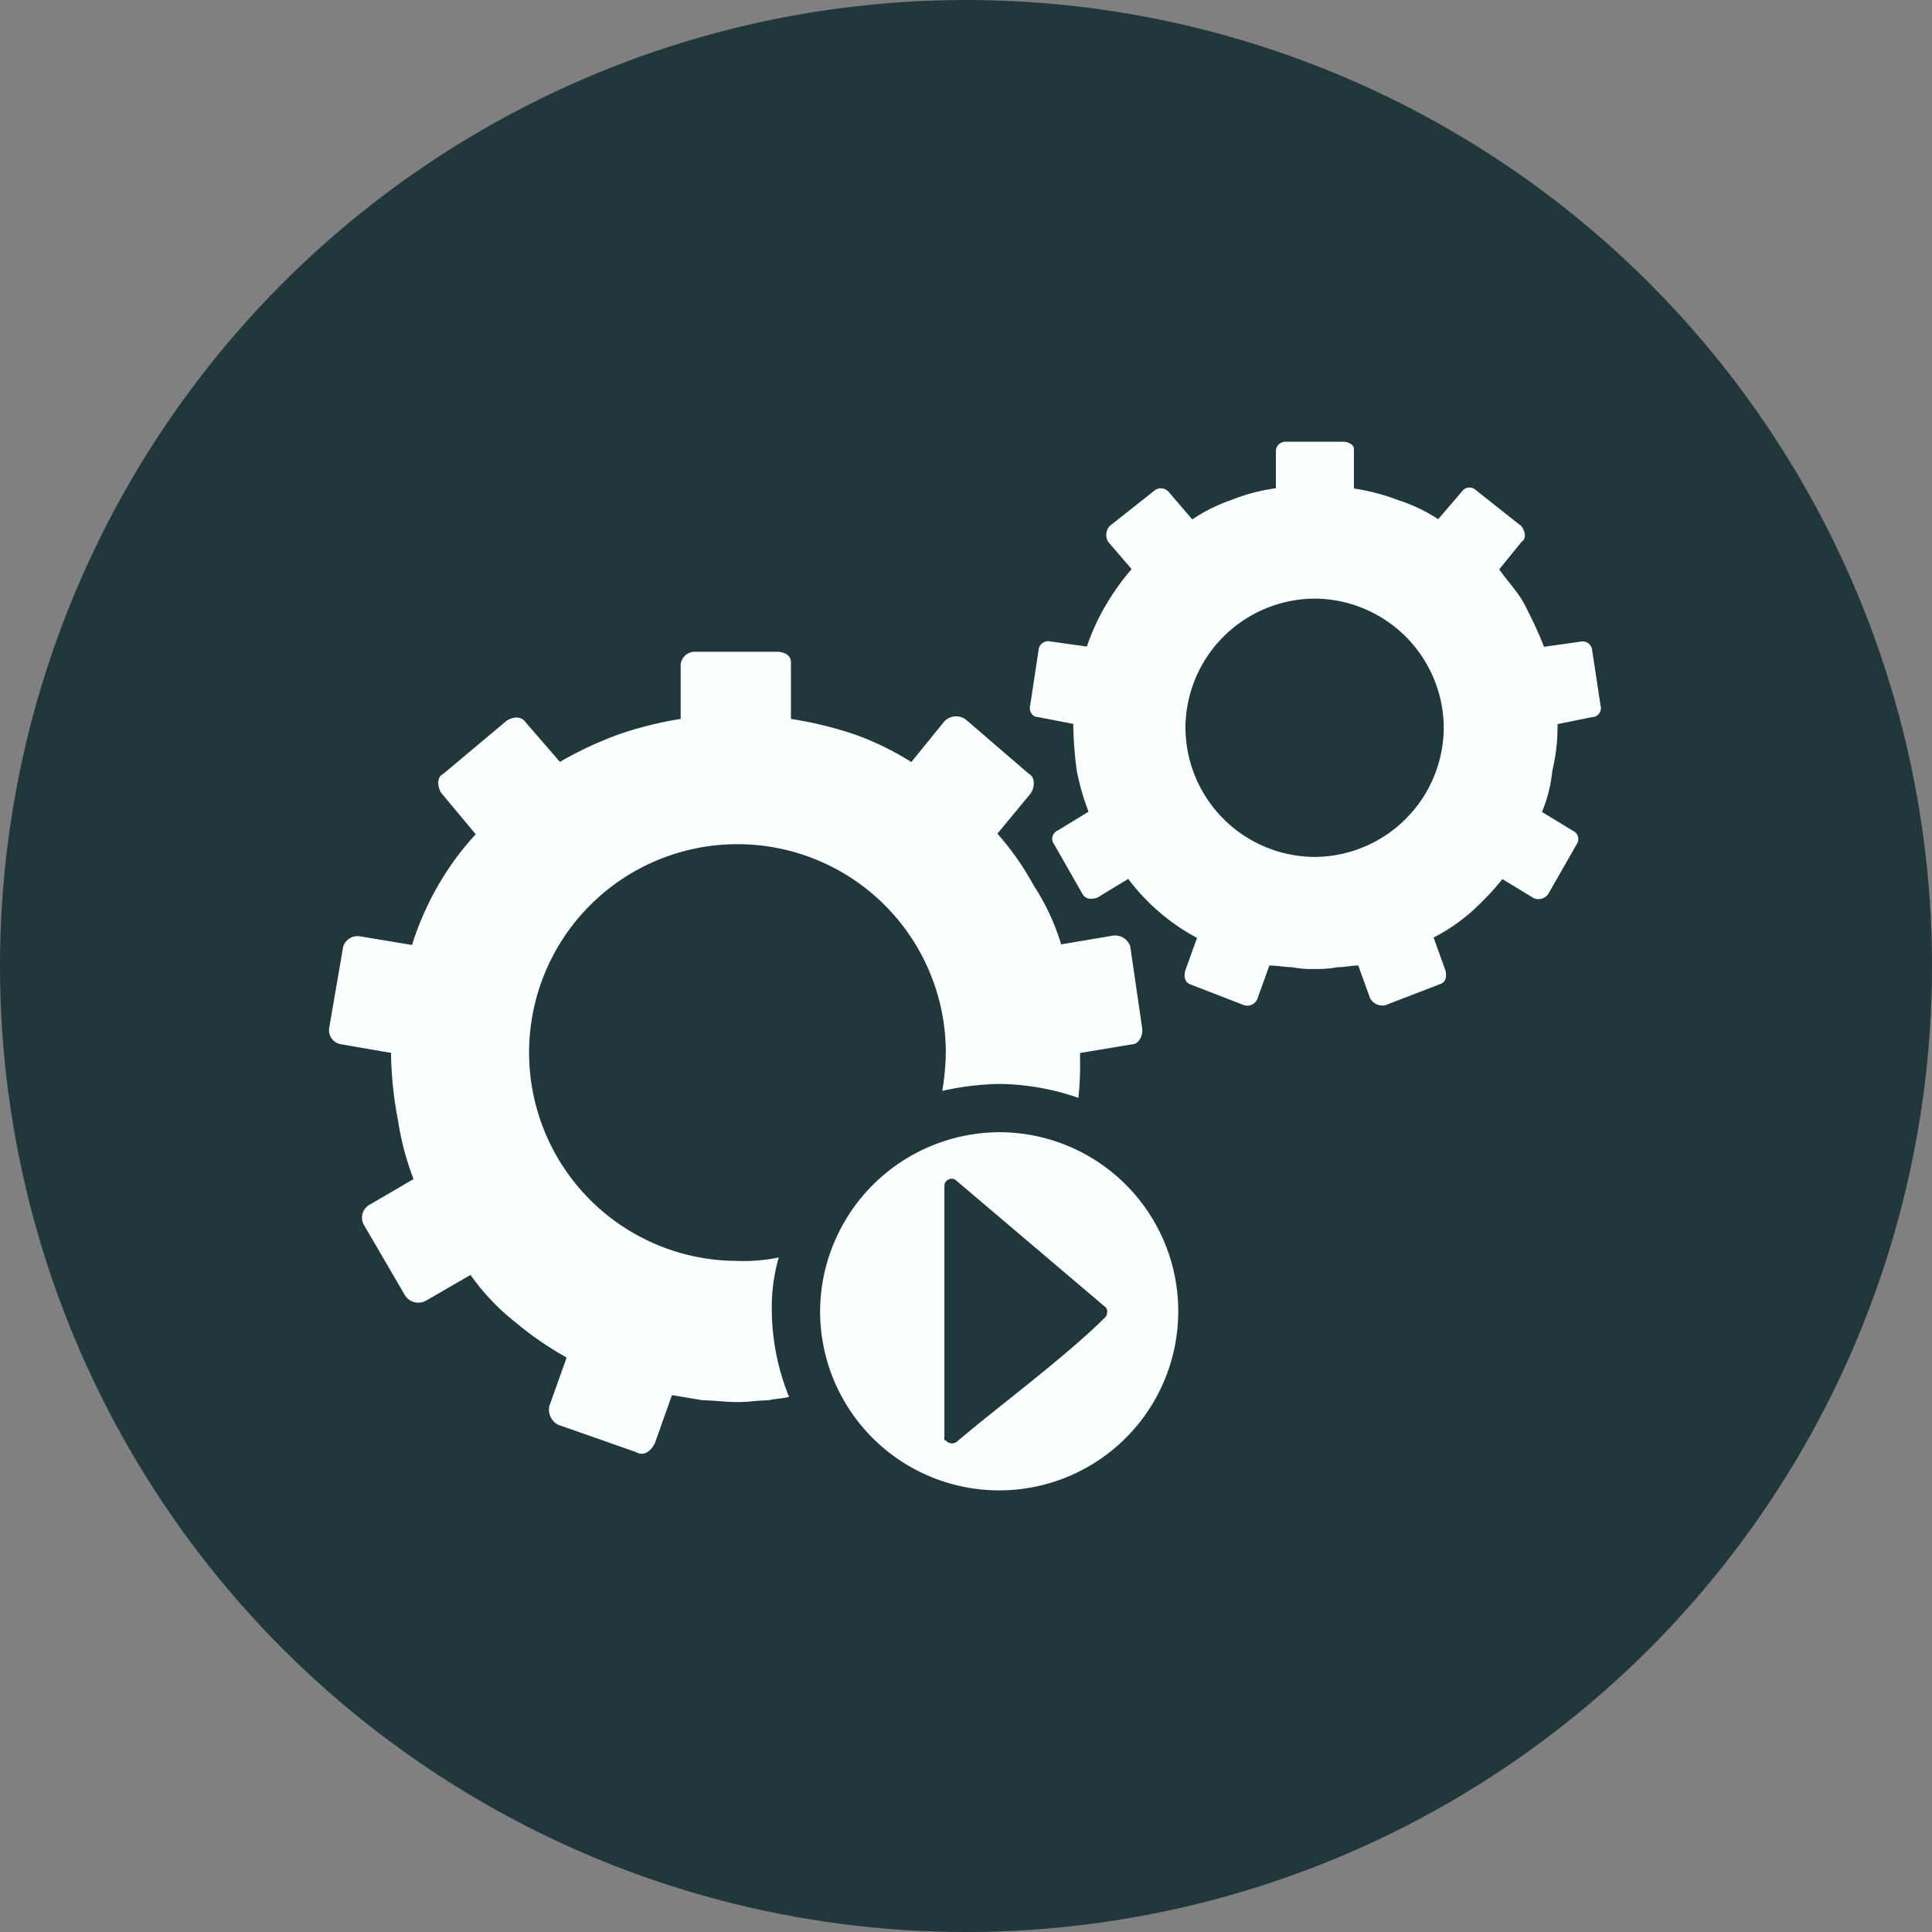
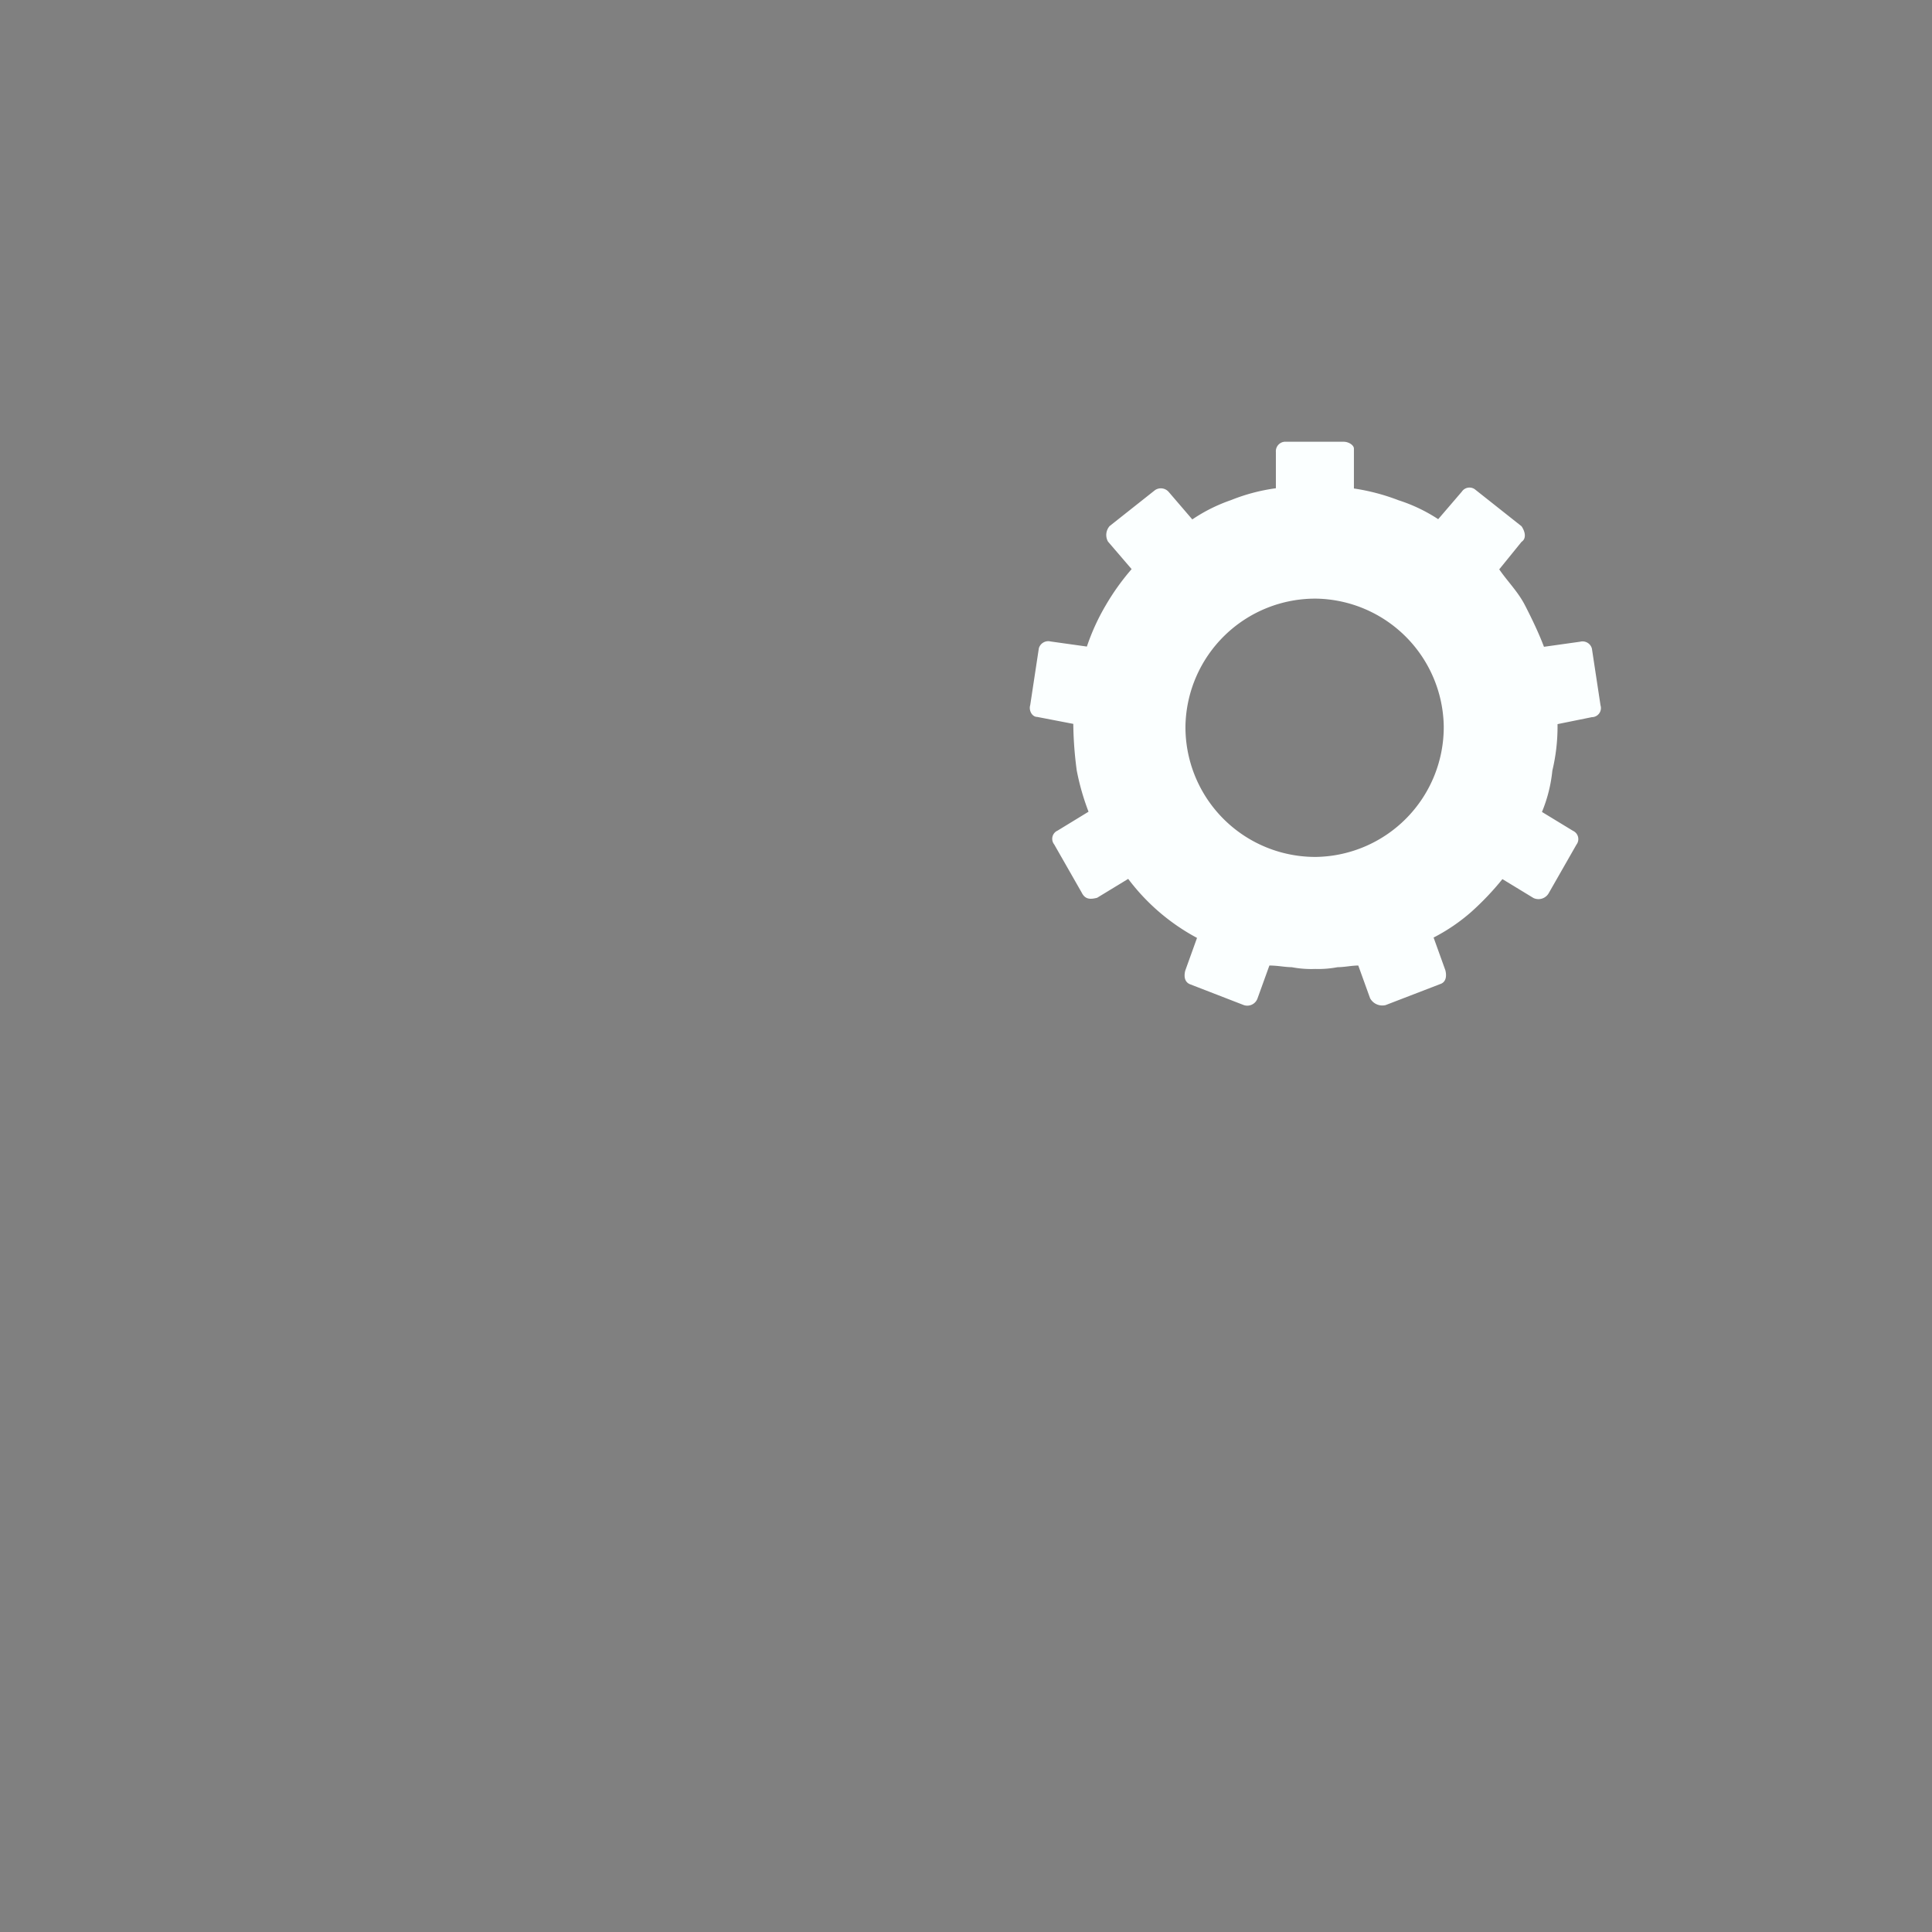
<svg xmlns="http://www.w3.org/2000/svg" id="Layer_1" data-name="Layer 1" viewBox="0 0 163.66 163.66">
  <rect x="0" y="0" width="163.66" height="163.66" fill="#808080" stroke="none" />
  <defs>
    <style>.cls-1{fill:#20373b;}.cls-2{fill:#fbffff;fill-rule:evenodd;}</style>
  </defs>
-   <circle class="cls-1" cx="81.83" cy="81.83" r="81.83" />
  <path class="cls-2" d="M101,44l-2-2.33a.88.88,0,0,0-1.16-.15L94,44.56a1.14,1.14,0,0,0-.14,1.32l2,2.33a20,20,0,0,0-2.19,3.06,18.41,18.41,0,0,0-1.6,3.5L89,54.34a.83.83,0,0,0-1,.58l-.73,4.81c-.14.44.15,1,.59,1l3.06.59v.14a32.06,32.06,0,0,0,.29,3.8,20.54,20.54,0,0,0,1,3.5l-2.62,1.6a.76.76,0,0,0-.29,1.17l2.33,4.08c.29.59.73.59,1.31.44l2.63-1.6a17.79,17.79,0,0,0,5.83,5l-1,2.78c-.14.58,0,1,.44,1.16l4.52,1.75a.92.92,0,0,0,1.17-.58l1-2.77c.73,0,1.31.14,1.89.14a8.82,8.82,0,0,0,2,.15,8.69,8.69,0,0,0,1.89-.15c.59,0,1.17-.14,1.75-.14l1,2.77a1.18,1.18,0,0,0,1.32.58L122,83.36c.44-.14.58-.58.44-1.16l-1-2.78a15.75,15.75,0,0,0,3.2-2.18,23.74,23.74,0,0,0,2.63-2.77l2.63,1.6a1,1,0,0,0,1.31-.44l2.33-4.08a.77.77,0,0,0-.29-1.17l-2.63-1.6a12.38,12.38,0,0,0,.88-3.5,16,16,0,0,0,.44-3.8v-.14l2.91-.59a.77.77,0,0,0,.73-1l-.73-4.81a.82.82,0,0,0-1-.58l-3.06.43c-.44-1.16-1-2.33-1.6-3.5s-1.46-2-2.19-3.06l1.89-2.33c.44-.29.3-.88,0-1.32L125,41.5a.78.78,0,0,0-1.17.15l-2,2.33a13.76,13.76,0,0,0-3.35-1.6,17.78,17.78,0,0,0-3.79-1V38c0-.29-.44-.58-.88-.58h-5a.81.81,0,0,0-.73.87v3.07a15.81,15.81,0,0,0-3.79,1A14,14,0,0,0,101,44Zm10.51,6.71a11,11,0,0,1,10.79,10.79,11,11,0,0,1-10.79,11.09,11,11,0,0,1-11.09-11.09,11,11,0,0,1,11.09-10.79" />
-   <path class="cls-2" d="M47.44,64.55l-2.91-3.36c-.3-.44-.88-.58-1.61-.14l-5.39,4.52c-.59.29-.44,1.16-.15,1.6l2.92,3.5a23.85,23.85,0,0,0-3.21,4.38,25.09,25.09,0,0,0-2.19,5l-4.38-.73a1.28,1.28,0,0,0-1.45.87L27.9,87a1.2,1.2,0,0,0,1,1.46l4.23.73v.44a32.32,32.32,0,0,0,.58,5.25,24.14,24.14,0,0,0,1.32,5L31.4,102a1.26,1.26,0,0,0-.58,1.75l3.5,6a1.34,1.34,0,0,0,1.75.44L39.86,108A19.07,19.07,0,0,0,43.65,112,28.74,28.74,0,0,0,48,115l-1.46,4.09a1.45,1.45,0,0,0,.73,1.6L53.86,123c.73.43,1.31-.15,1.61-.73l1.45-4.09,2.63.44c.88,0,1.9.15,2.92.15s1.75-.15,2.62-.15c.59-.14,1.17-.14,1.75-.29a19.82,19.82,0,0,1-1.46-7.29,15.24,15.24,0,0,1,.59-4.52,14.94,14.94,0,0,1-3.65.29A17.65,17.65,0,1,1,80.12,89.2a21.35,21.35,0,0,1-.3,3.21,23.63,23.63,0,0,1,4.82-.59A21,21,0,0,1,91.35,93a25.72,25.72,0,0,0,.14-3.35V89.2l4.38-.73c.58,0,1-.73.87-1.46l-1-6.86a1.37,1.37,0,0,0-1.6-.87L89.89,80a19.29,19.29,0,0,0-2.33-5,23.68,23.68,0,0,0-3.07-4.38l2.77-3.35c.44-.59.44-1.46-.14-1.75l-5.25-4.52a1.37,1.37,0,0,0-1.9.14L77.2,64.55a24.67,24.67,0,0,0-4.81-2.34A32.5,32.5,0,0,0,67,60.9V56.09c0-.59-.58-.88-1.17-.88h-7a1.2,1.2,0,0,0-1.17,1.31V60.9a31,31,0,0,0-5.25,1.31,31.2,31.2,0,0,0-5,2.34Z" />
-   <path class="cls-2" d="M84.64,95.91a15.17,15.17,0,1,1-15.17,15.17A15.25,15.25,0,0,1,84.64,95.91ZM80,121.72V100.43a.62.62,0,0,1,.58-.58A.55.55,0,0,1,81,100l12.55,10.65c.29.15.29.58.14.87-3.35,3.36-8.9,7.44-12.69,10.65a.68.68,0,0,1-.87-.14c-.15,0-.15-.15-.15-.3Z" />
</svg>